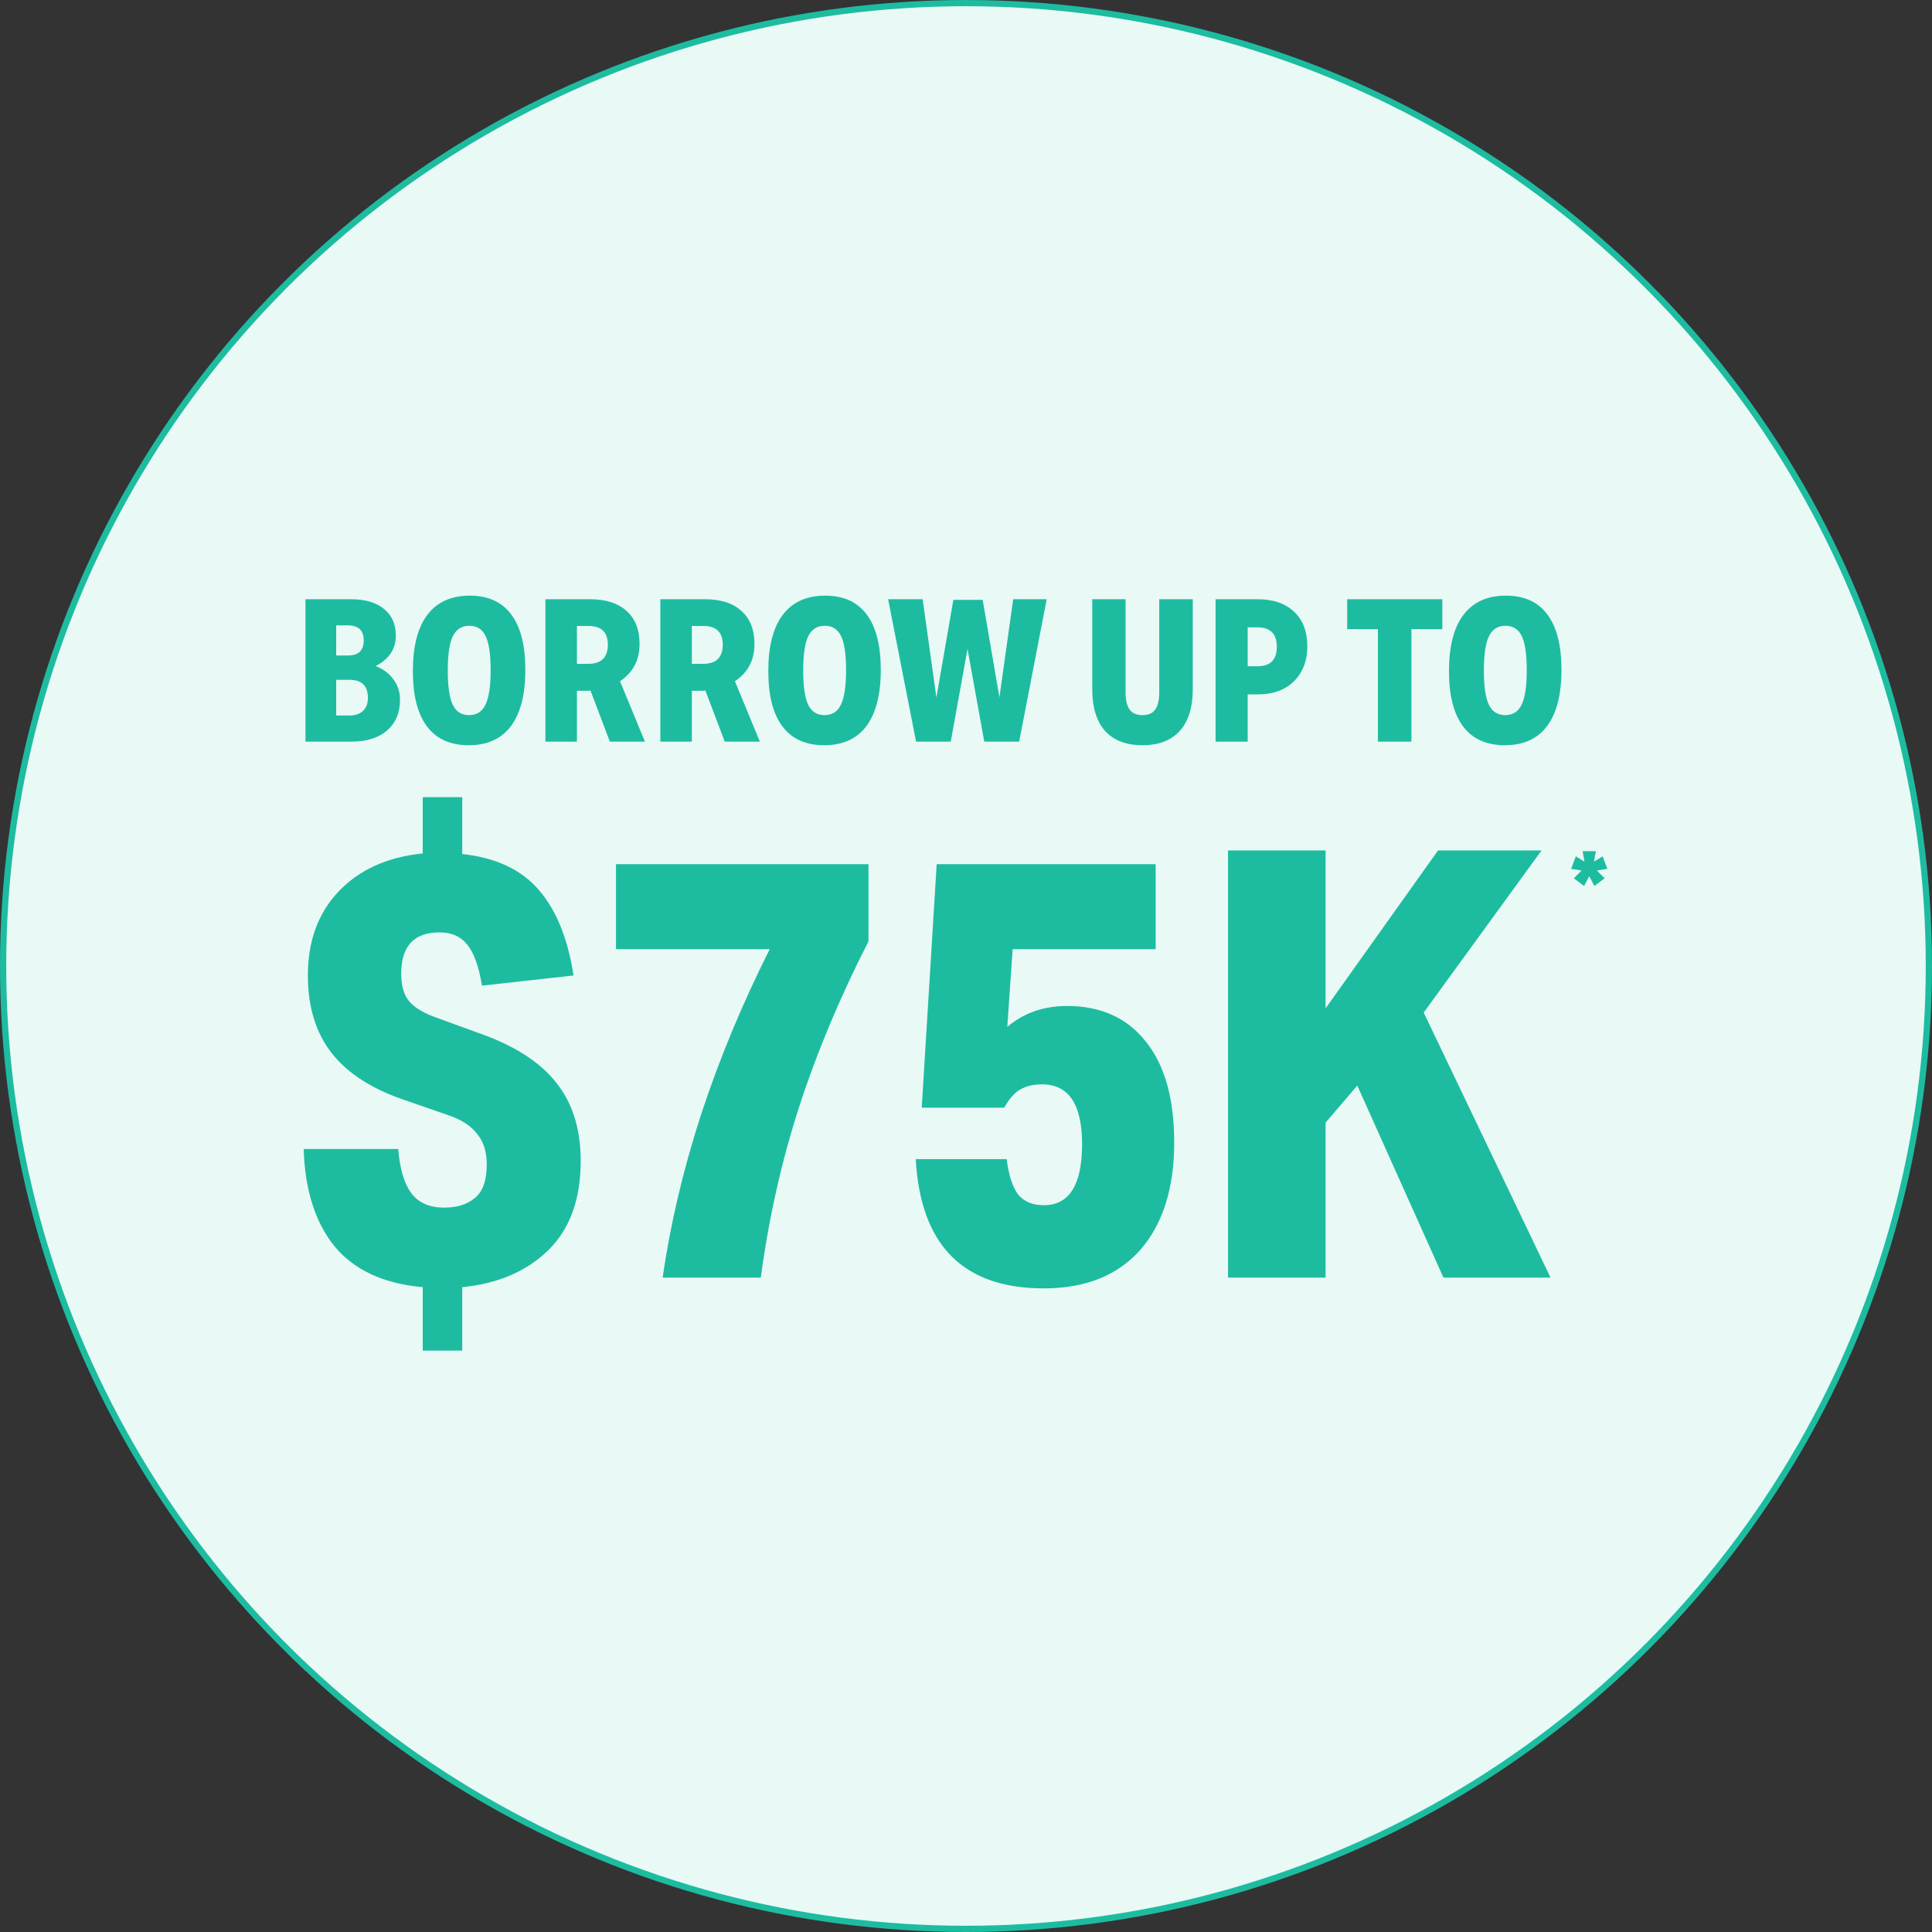
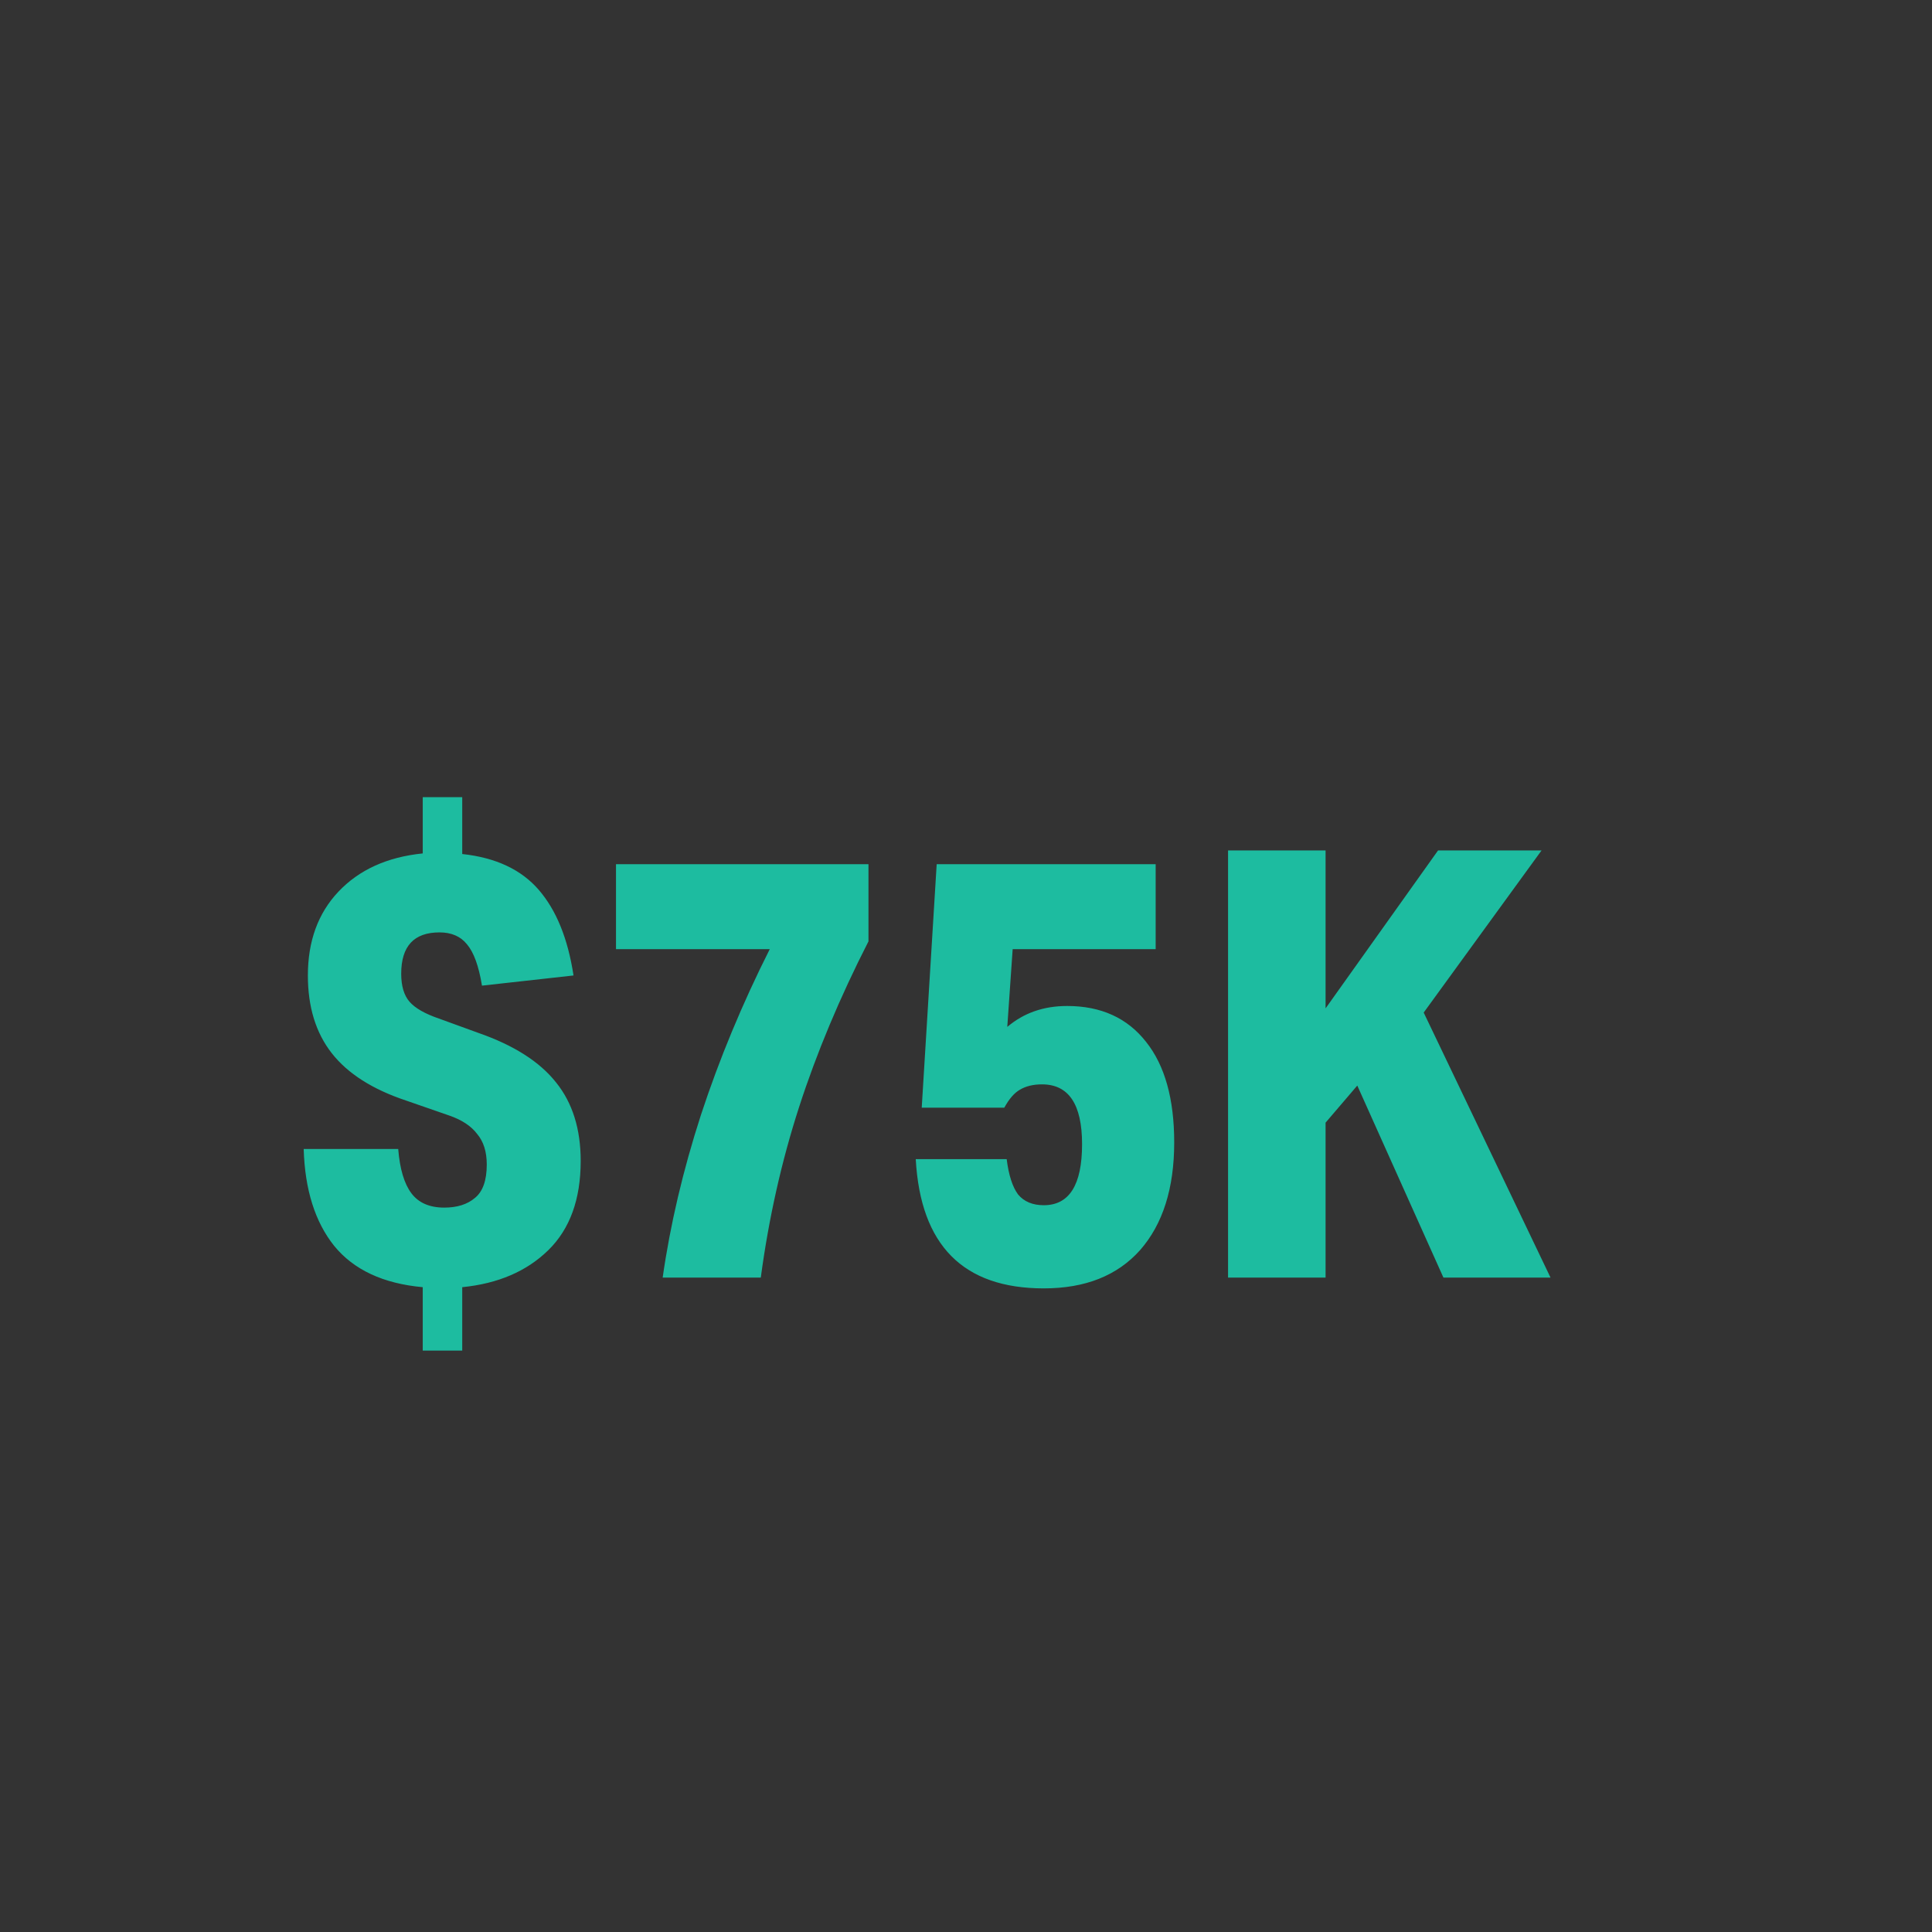
<svg xmlns="http://www.w3.org/2000/svg" width="310" height="310" viewBox="0 0 310 310" fill="none">
  <rect x="0" y="0" width="310" height="310" fill="#333333" stroke="none" />
-   <circle cx="155" cy="155" r="154.5" fill="#E9F9F5" stroke="#1DBCA0" />
  <path d="M67.832 206.536C61.496 205.96 56.76 203.752 53.624 199.912C50.552 196.072 48.92 190.888 48.728 184.36H63.896C64.152 187.56 64.856 189.928 66.008 191.464C67.16 193 68.92 193.768 71.288 193.768C73.336 193.768 74.968 193.256 76.184 192.232C77.464 191.208 78.104 189.416 78.104 186.856C78.104 184.808 77.592 183.176 76.568 181.96C75.608 180.68 74.104 179.688 72.056 178.984L65.144 176.584C59.768 174.792 55.8 172.264 53.24 169C50.68 165.736 49.4 161.576 49.4 156.52C49.4 151.016 51.032 146.536 54.296 143.08C57.624 139.56 62.136 137.512 67.832 136.936V127.912H74.168V137.032C79.544 137.608 83.64 139.528 86.456 142.792C89.272 146.056 91.128 150.632 92.024 156.52L77.336 158.152C76.824 155.016 76.024 152.808 74.936 151.528C73.912 150.248 72.44 149.608 70.52 149.608C66.424 149.608 64.376 151.816 64.376 156.232C64.376 158.216 64.824 159.72 65.72 160.744C66.616 161.768 68.184 162.664 70.424 163.432L76.76 165.736C82.456 167.72 86.616 170.376 89.24 173.704C91.864 176.968 93.176 181.16 93.176 186.28C93.176 192.424 91.448 197.192 87.992 200.584C84.536 203.976 79.928 205.96 74.168 206.536V216.712H67.832V206.536ZM98.84 138.664H139.352V151.048C134.744 160.072 131.032 168.936 128.216 177.64C125.4 186.344 123.352 195.464 122.072 205H106.328C107.544 196.488 109.592 187.784 112.472 178.888C115.416 169.928 119.096 161.064 123.512 152.296H98.84V138.664ZM173.624 183.592C173.624 177.192 171.48 173.992 167.192 173.992C165.784 173.992 164.6 174.28 163.64 174.856C162.744 175.368 161.912 176.328 161.144 177.736H147.896L150.296 138.664H185.432V152.296H162.488L161.624 164.776C164.248 162.536 167.448 161.416 171.224 161.416C176.664 161.416 180.888 163.336 183.896 167.176C186.904 170.952 188.408 176.328 188.408 183.304C188.408 190.664 186.584 196.424 182.936 200.584C179.288 204.68 174.136 206.728 167.48 206.728C154.552 206.728 147.704 199.816 146.936 185.992H161.528C161.848 188.552 162.456 190.44 163.352 191.656C164.312 192.808 165.688 193.384 167.48 193.384C171.576 193.384 173.624 190.12 173.624 183.592ZM197.048 136.456H212.696V161.8L230.744 136.456H247.352L228.44 162.472L248.792 205H231.608L217.784 174.184L212.696 180.136V205H197.048V136.456Z" fill="#1DBCA0" />
-   <path d="M253.936 136.576H256.064L255.76 138.256L257.152 137.408L257.904 139.408L256.224 139.68L257.472 140.928L255.824 142.16L255.008 140.592L254.176 142.16L252.528 140.928L253.776 139.68L252.096 139.408L252.848 137.408L254.24 138.256L253.936 136.576Z" fill="#1DBCA0" />
-   <path d="M49.016 96.152H56.344C58.584 96.152 60.333 96.664 61.592 97.688C62.872 98.712 63.512 100.141 63.512 101.976C63.512 104.131 62.435 105.763 60.28 106.872C61.517 107.363 62.477 108.088 63.16 109.048C63.843 109.987 64.184 111.064 64.184 112.28C64.184 114.371 63.491 116.013 62.104 117.208C60.739 118.403 58.819 119 56.344 119H49.016V96.152ZM59.032 111.96C59.032 110.04 58.04 109.08 56.056 109.08H53.944V114.808H56.024C56.984 114.808 57.72 114.563 58.232 114.072C58.765 113.581 59.032 112.877 59.032 111.96ZM58.36 102.744C58.36 101.144 57.507 100.344 55.8 100.344H53.944V105.176H55.864C57.528 105.176 58.36 104.365 58.36 102.744ZM66.246 107.672C66.246 103.725 67.014 100.728 68.55 98.68C70.108 96.611 72.38 95.576 75.367 95.576C78.311 95.576 80.529 96.579 82.022 98.584C83.537 100.589 84.294 103.555 84.294 107.48C84.294 111.427 83.526 114.435 81.99 116.504C80.454 118.552 78.193 119.576 75.207 119.576C72.263 119.576 70.033 118.573 68.519 116.568C67.004 114.563 66.246 111.597 66.246 107.672ZM71.847 107.608C71.847 110.147 72.113 111.971 72.647 113.08C73.18 114.189 74.055 114.744 75.27 114.744C76.487 114.744 77.361 114.189 77.894 113.08C78.449 111.949 78.727 110.104 78.727 107.544C78.727 105.005 78.46 103.181 77.927 102.072C77.393 100.963 76.519 100.408 75.302 100.408C74.087 100.408 73.201 100.973 72.647 102.104C72.113 103.213 71.847 105.048 71.847 107.608ZM87.516 96.152H94.684C97.223 96.152 99.175 96.781 100.54 98.04C101.927 99.277 102.62 101.037 102.62 103.32C102.62 105.923 101.575 107.917 99.484 109.304L103.484 119H97.852L94.748 110.808C94.492 110.829 94.257 110.84 94.044 110.84H92.572V119H87.516V96.152ZM97.532 103.448C97.532 101.443 96.497 100.44 94.428 100.44H92.572V106.52H94.364C96.476 106.52 97.532 105.496 97.532 103.448ZM105.954 96.152H113.122C115.66 96.152 117.612 96.781 118.978 98.04C120.364 99.277 121.058 101.037 121.058 103.32C121.058 105.923 120.012 107.917 117.922 109.304L121.922 119H116.29L113.186 110.808C112.93 110.829 112.695 110.84 112.482 110.84H111.01V119H105.954V96.152ZM115.97 103.448C115.97 101.443 114.935 100.44 112.866 100.44H111.01V106.52H112.802C114.914 106.52 115.97 105.496 115.97 103.448ZM123.278 107.672C123.278 103.725 124.046 100.728 125.582 98.68C127.139 96.611 129.411 95.576 132.398 95.576C135.342 95.576 137.56 96.579 139.054 98.584C140.568 100.589 141.326 103.555 141.326 107.48C141.326 111.427 140.558 114.435 139.022 116.504C137.486 118.552 135.224 119.576 132.238 119.576C129.294 119.576 127.064 118.573 125.55 116.568C124.035 114.563 123.278 111.597 123.278 107.672ZM128.878 107.608C128.878 110.147 129.144 111.971 129.678 113.08C130.211 114.189 131.086 114.744 132.302 114.744C133.518 114.744 134.392 114.189 134.926 113.08C135.48 111.949 135.758 110.104 135.758 107.544C135.758 105.005 135.491 103.181 134.958 102.072C134.424 100.963 133.55 100.408 132.334 100.408C131.118 100.408 130.232 100.973 129.678 102.104C129.144 103.213 128.878 105.048 128.878 107.608ZM150.251 111.928L152.971 96.248H157.675L160.363 111.896L162.571 96.152H167.947L163.531 119H157.931L155.243 104.12L152.555 119H146.987L142.507 96.152H148.043L150.251 111.928ZM175.257 110.584V96.152H180.601V111C180.601 112.28 180.814 113.229 181.241 113.848C181.689 114.445 182.382 114.744 183.321 114.744C184.26 114.744 184.942 114.445 185.369 113.848C185.796 113.229 186.009 112.28 186.009 111V96.152H191.385V110.584C191.385 113.507 190.692 115.736 189.305 117.272C187.918 118.808 185.924 119.576 183.321 119.576C180.697 119.576 178.692 118.808 177.305 117.272C175.94 115.736 175.257 113.507 175.257 110.584ZM195.047 96.152H201.799C204.295 96.152 206.247 96.824 207.655 98.168C209.063 99.491 209.767 101.336 209.767 103.704C209.767 105.283 209.437 106.648 208.775 107.8C208.135 108.952 207.218 109.848 206.023 110.488C204.85 111.107 203.453 111.416 201.831 111.416H200.199V119H195.047V96.152ZM204.871 103.768C204.871 101.699 203.837 100.664 201.767 100.664H200.199V106.904H201.767C203.837 106.904 204.871 105.859 204.871 103.768ZM221.093 100.952H216.165V96.152H231.429V100.952H226.469V119H221.093V100.952ZM232.497 107.672C232.497 103.725 233.265 100.728 234.801 98.68C236.358 96.611 238.63 95.576 241.617 95.576C244.561 95.576 246.779 96.579 248.273 98.584C249.787 100.589 250.545 103.555 250.545 107.48C250.545 111.427 249.777 114.435 248.241 116.504C246.705 118.552 244.443 119.576 241.457 119.576C238.513 119.576 236.283 118.573 234.769 116.568C233.254 114.563 232.497 111.597 232.497 107.672ZM238.097 107.608C238.097 110.147 238.363 111.971 238.897 113.08C239.43 114.189 240.305 114.744 241.521 114.744C242.737 114.744 243.611 114.189 244.145 113.08C244.699 111.949 244.977 110.104 244.977 107.544C244.977 105.005 244.71 103.181 244.177 102.072C243.643 100.963 242.769 100.408 241.553 100.408C240.337 100.408 239.451 100.973 238.897 102.104C238.363 103.213 238.097 105.048 238.097 107.608Z" fill="#1DBCA0" />
</svg>